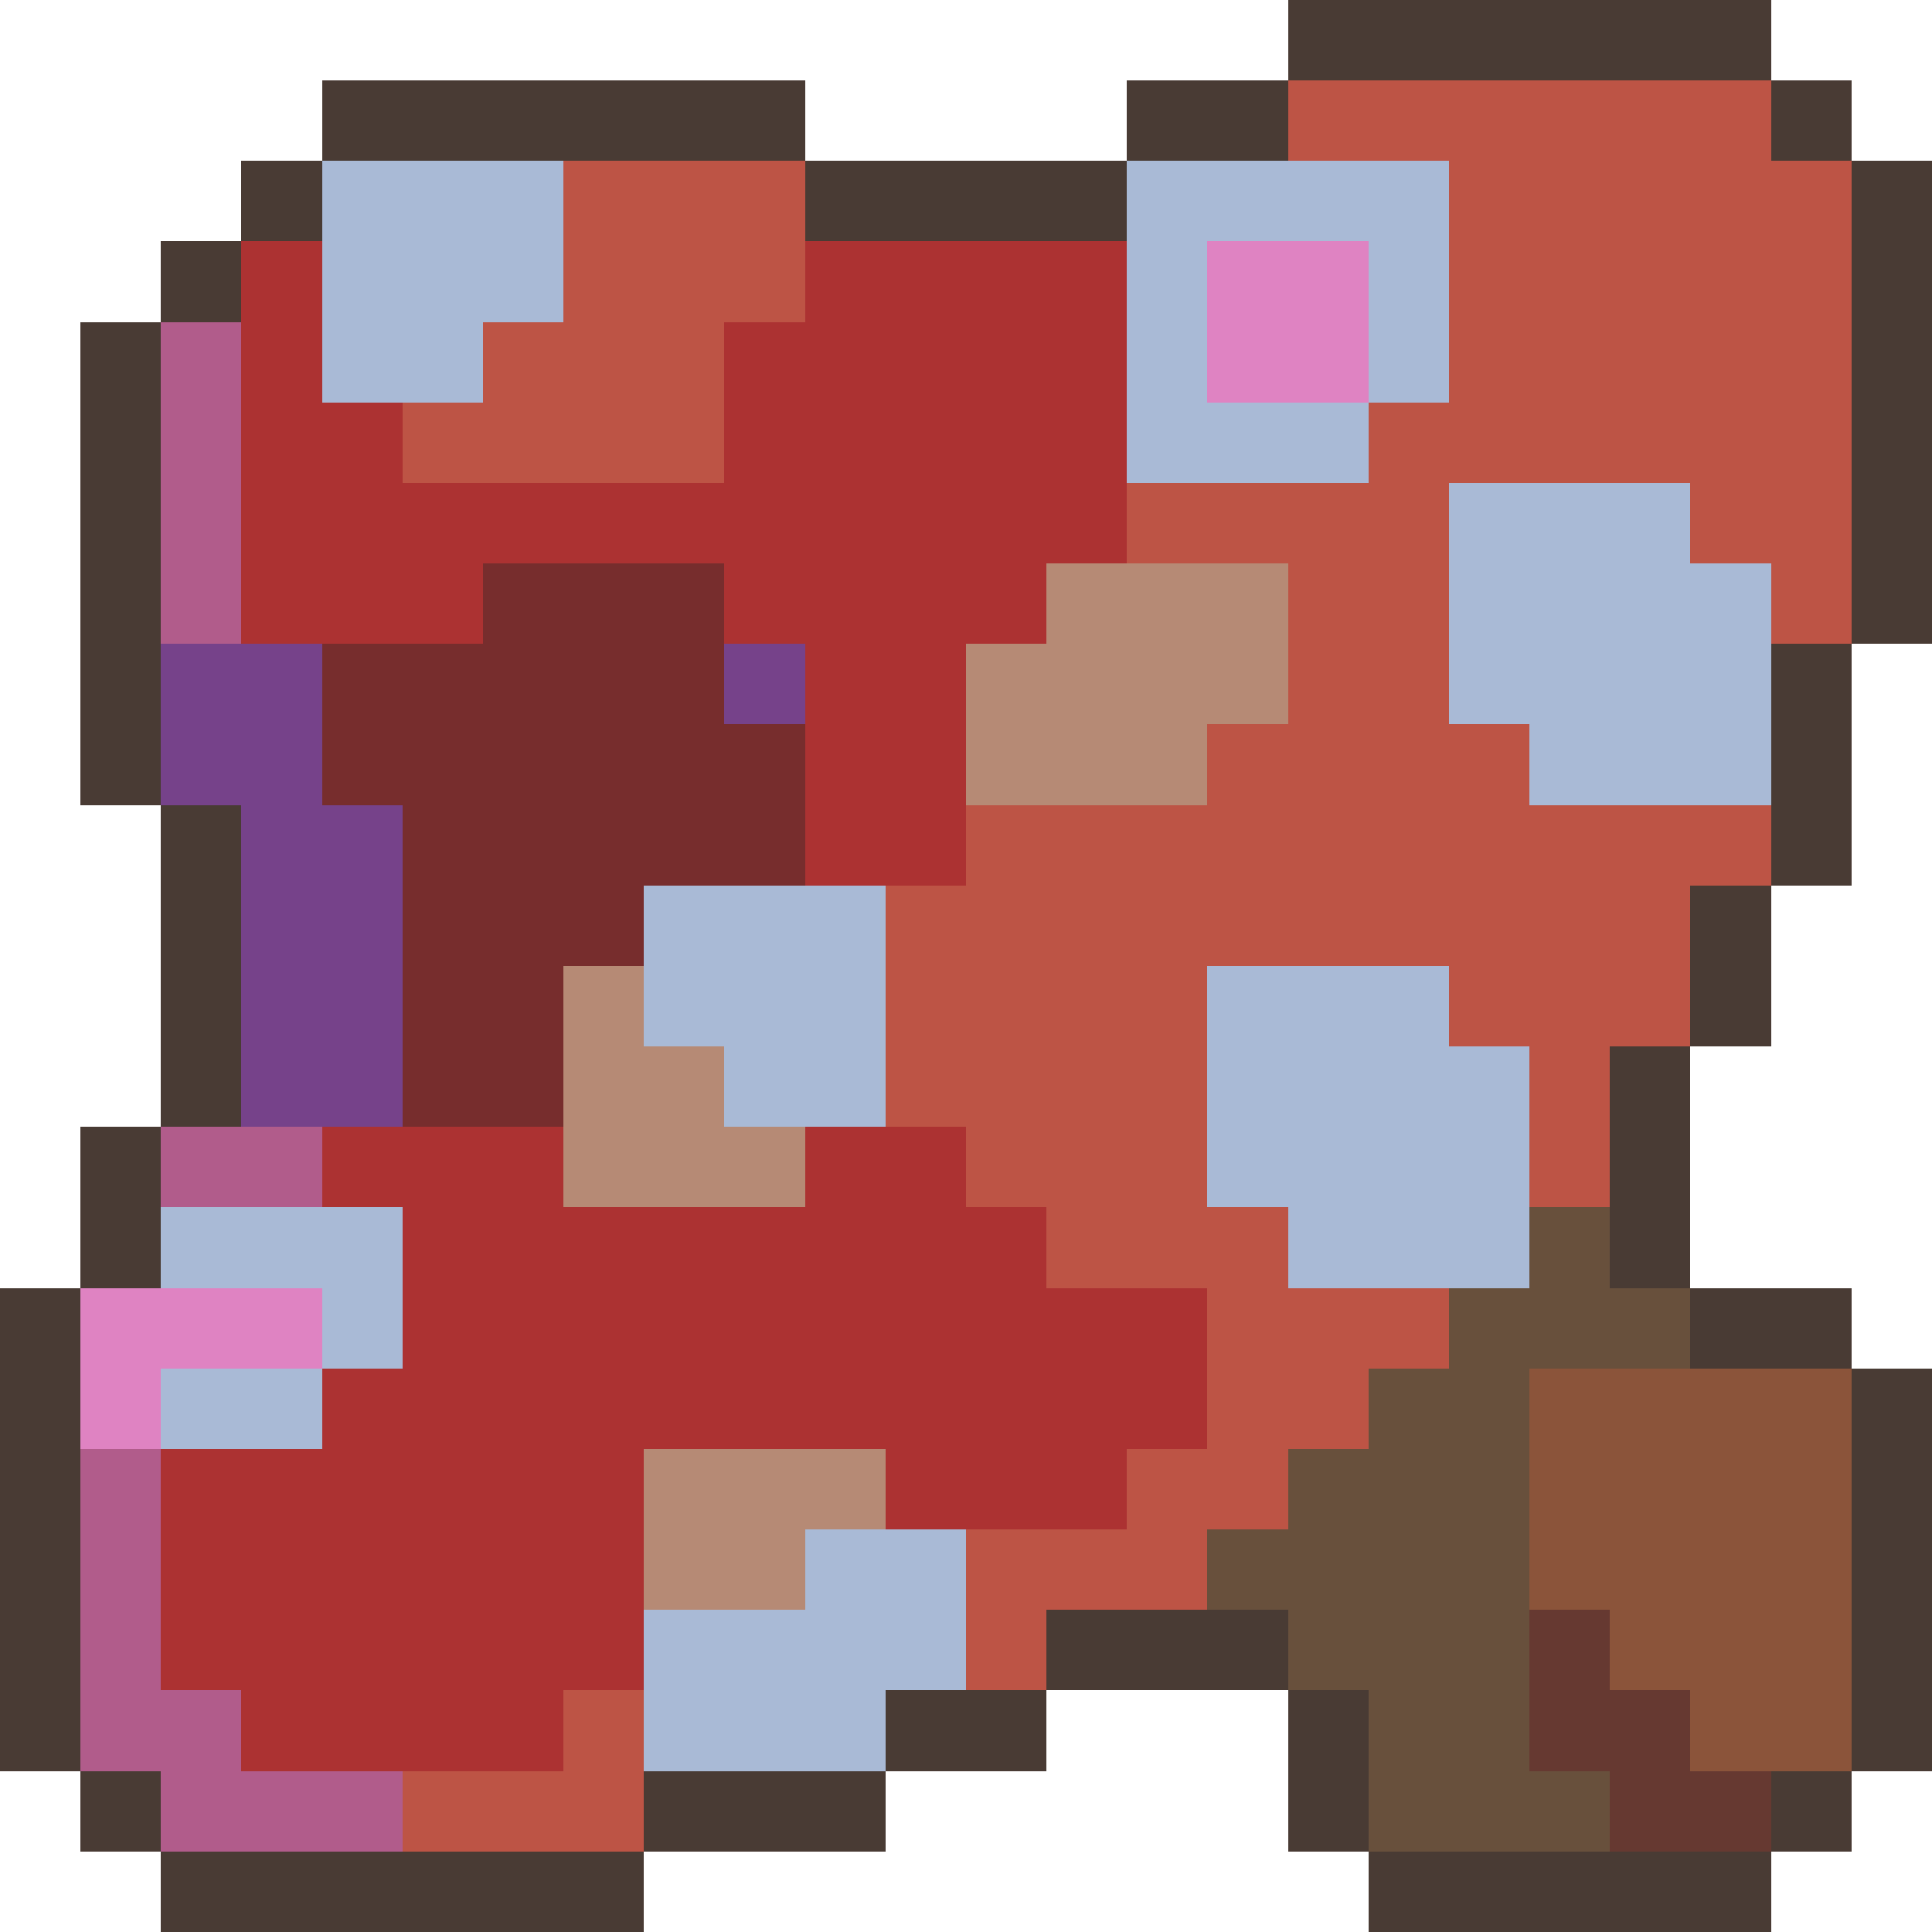
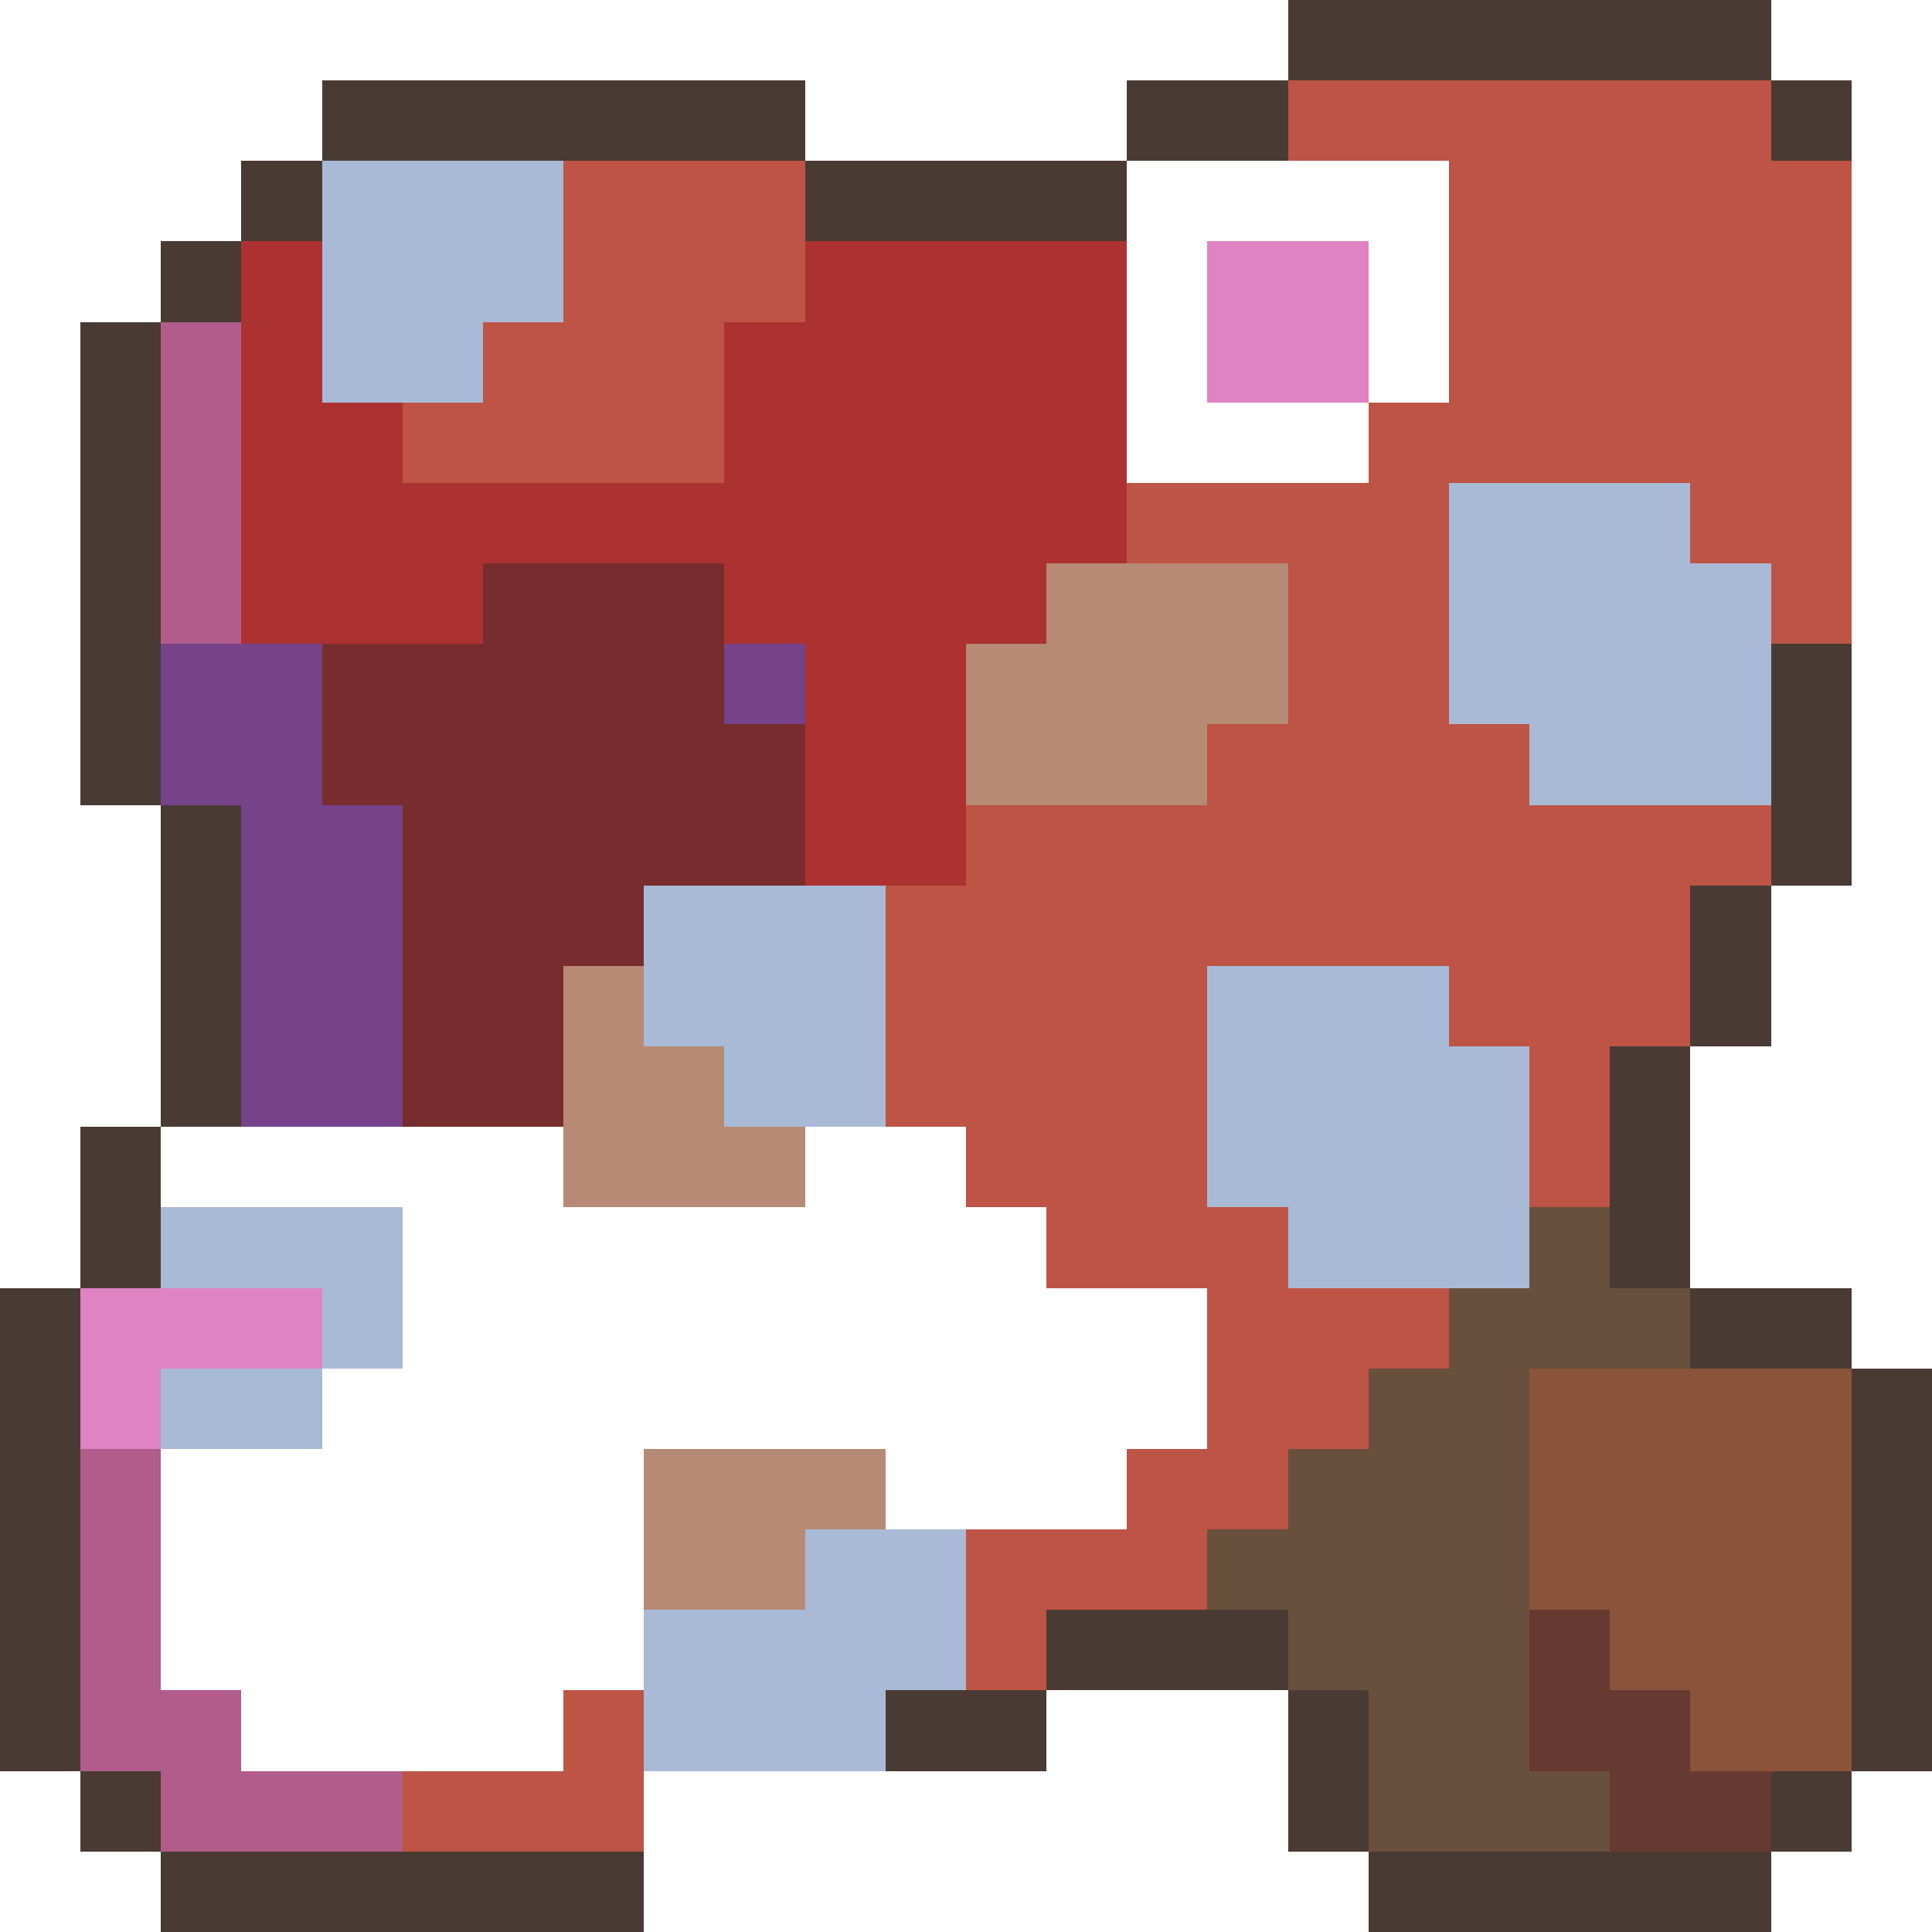
<svg xmlns="http://www.w3.org/2000/svg" version="1.1" width="24" height="24" shape-rendering="crispEdges">
  <path d="M16,0L22,0L22,1L16,1Z" fill="#493b34ff" />
  <path d="M4,1L10,1L10,2L4,2Z" fill="#493b34ff" />
  <path d="M14,1L16,1L16,2L14,2Z" fill="#493b34ff" />
  <path d="M22,1L23,1L23,2L22,2Z" fill="#493b34ff" />
  <path d="M3,2L4,2L4,3L3,3Z" fill="#493b34ff" />
  <path d="M10,2L14,2L14,3L10,3Z" fill="#493b34ff" />
-   <path d="M23,2L24,2L24,8L23,8Z" fill="#493b34ff" />
  <path d="M2,3L3,3L3,4L2,4Z" fill="#493b34ff" />
  <path d="M1,4L2,4L2,10L1,10Z" fill="#493b34ff" />
  <path d="M22,8L23,8L23,11L22,11Z" fill="#493b34ff" />
  <path d="M2,10L3,10L3,14L2,14Z" fill="#493b34ff" />
  <path d="M21,11L22,11L22,13L21,13Z" fill="#493b34ff" />
  <path d="M20,13L21,13L21,16L20,16Z" fill="#493b34ff" />
  <path d="M1,14L2,14L2,16L1,16Z" fill="#493b34ff" />
  <path d="M0,16L1,16L1,22L0,22Z" fill="#493b34ff" />
  <path d="M21,16L23,16L23,17L21,17Z" fill="#493b34ff" />
  <path d="M23,17L24,17L24,22L23,22Z" fill="#493b34ff" />
  <path d="M13,20L16,20L16,21L13,21Z" fill="#493b34ff" />
  <path d="M11,21L13,21L13,22L11,22Z" fill="#493b34ff" />
  <path d="M16,21L17,21L17,23L16,23Z" fill="#493b34ff" />
  <path d="M1,22L2,22L2,23L1,23Z" fill="#493b34ff" />
-   <path d="M8,22L11,22L11,23L8,23Z" fill="#493b34ff" />
  <path d="M22,22L23,22L23,23L22,23Z" fill="#493b34ff" />
  <path d="M2,23L8,23L8,24L2,24Z" fill="#493b34ff" />
  <path d="M17,23L22,23L22,24L17,24Z" fill="#493b34ff" />
  <path d="M16,1L22,1L22,2L23,2L23,8L22,8L22,7L21,7L21,6L18,6L18,9L19,9L19,10L22,10L22,11L21,11L21,13L20,13L20,15L19,15L19,13L18,13L18,12L15,12L15,15L16,15L16,16L18,16L18,17L17,17L17,18L16,18L16,19L15,19L15,20L13,20L13,21L12,21L12,19L14,19L14,18L15,18L15,16L13,16L13,15L12,15L12,14L11,14L11,11L12,11L12,10L15,10L15,9L16,9L16,7L14,7L14,6L17,6L17,5L18,5L18,2L16,2Z" fill="#bd5445ff" />
  <path d="M7,2L10,2L10,4L9,4L9,6L5,6L5,5L6,5L6,4L7,4Z" fill="#bd5445ff" />
  <path d="M7,21L8,21L8,23L5,23L5,22L7,22Z" fill="#bd5445ff" />
  <path d="M4,2L7,2L7,4L6,4L6,5L4,5Z" fill="#a9bad6ff" />
-   <path d="M14,2L18,2L18,5L17,5L17,3L15,3L15,5L17,5L17,6L14,6Z" fill="#a9bad6ff" />
  <path d="M18,6L21,6L21,7L22,7L22,10L19,10L19,9L18,9Z" fill="#a9bad6ff" />
  <path d="M8,11L11,11L11,14L9,14L9,13L8,13Z" fill="#a9bad6ff" />
  <path d="M15,12L18,12L18,13L19,13L19,16L16,16L16,15L15,15Z" fill="#a9bad6ff" />
  <path d="M2,15L5,15L5,17L4,17L4,16L2,16Z" fill="#a9bad6ff" />
  <path d="M2,17L4,17L4,18L2,18Z" fill="#a9bad6ff" />
  <path d="M10,19L12,19L12,21L11,21L11,22L8,22L8,20L10,20Z" fill="#a9bad6ff" />
  <path d="M3,3L4,3L4,5L5,5L5,6L9,6L9,4L10,4L10,3L14,3L14,7L13,7L13,8L12,8L12,11L10,11L10,8L9,8L9,7L6,7L6,8L3,8Z" fill="#ac3232ff" />
-   <path d="M4,14L7,14L7,15L10,15L10,14L12,14L12,15L13,15L13,16L15,16L15,18L14,18L14,19L11,19L11,18L8,18L8,21L7,21L7,22L3,22L3,21L2,21L2,18L4,18L4,17L5,17L5,15L4,15Z" fill="#ac3232ff" />
  <path d="M15,3L17,3L17,5L15,5Z" fill="#df83c2ff" />
  <path d="M1,16L4,16L4,17L2,17L2,18L1,18Z" fill="#df83c2ff" />
  <path d="M2,4L3,4L3,8L2,8Z" fill="#b15c8bff" />
-   <path d="M2,14L4,14L4,15L2,15Z" fill="#b15c8bff" />
  <path d="M1,18L2,18L2,21L3,21L3,22L5,22L5,23L2,23L2,22L1,22Z" fill="#b15c8bff" />
  <path d="M6,7L9,7L9,9L10,9L10,11L8,11L8,12L7,12L7,14L5,14L5,10L4,10L4,8L6,8Z" fill="#772d2dff" />
  <path d="M13,7L16,7L16,9L15,9L15,10L12,10L12,8L13,8Z" fill="#b68a75ff" />
  <path d="M7,12L8,12L8,13L9,13L9,14L10,14L10,15L7,15Z" fill="#b68a75ff" />
  <path d="M8,18L11,18L11,19L10,19L10,20L8,20Z" fill="#b68a75ff" />
  <path d="M2,8L4,8L4,10L5,10L5,14L3,14L3,10L2,10Z" fill="#76428aff" />
  <path d="M9,8L10,8L10,9L9,9Z" fill="#76428aff" />
  <path d="M19,15L20,15L20,16L21,16L21,17L19,17L19,22L20,22L20,23L17,23L17,21L16,21L16,20L15,20L15,19L16,19L16,18L17,18L17,17L18,17L18,16L19,16Z" fill="#68503cff" />
  <path d="M19,17L23,17L23,22L21,22L21,21L20,21L20,20L19,20Z" fill="#8b543aff" />
  <path d="M19,20L20,20L20,21L21,21L21,22L22,22L22,23L20,23L20,22L19,22Z" fill="#663931ff" />
</svg>